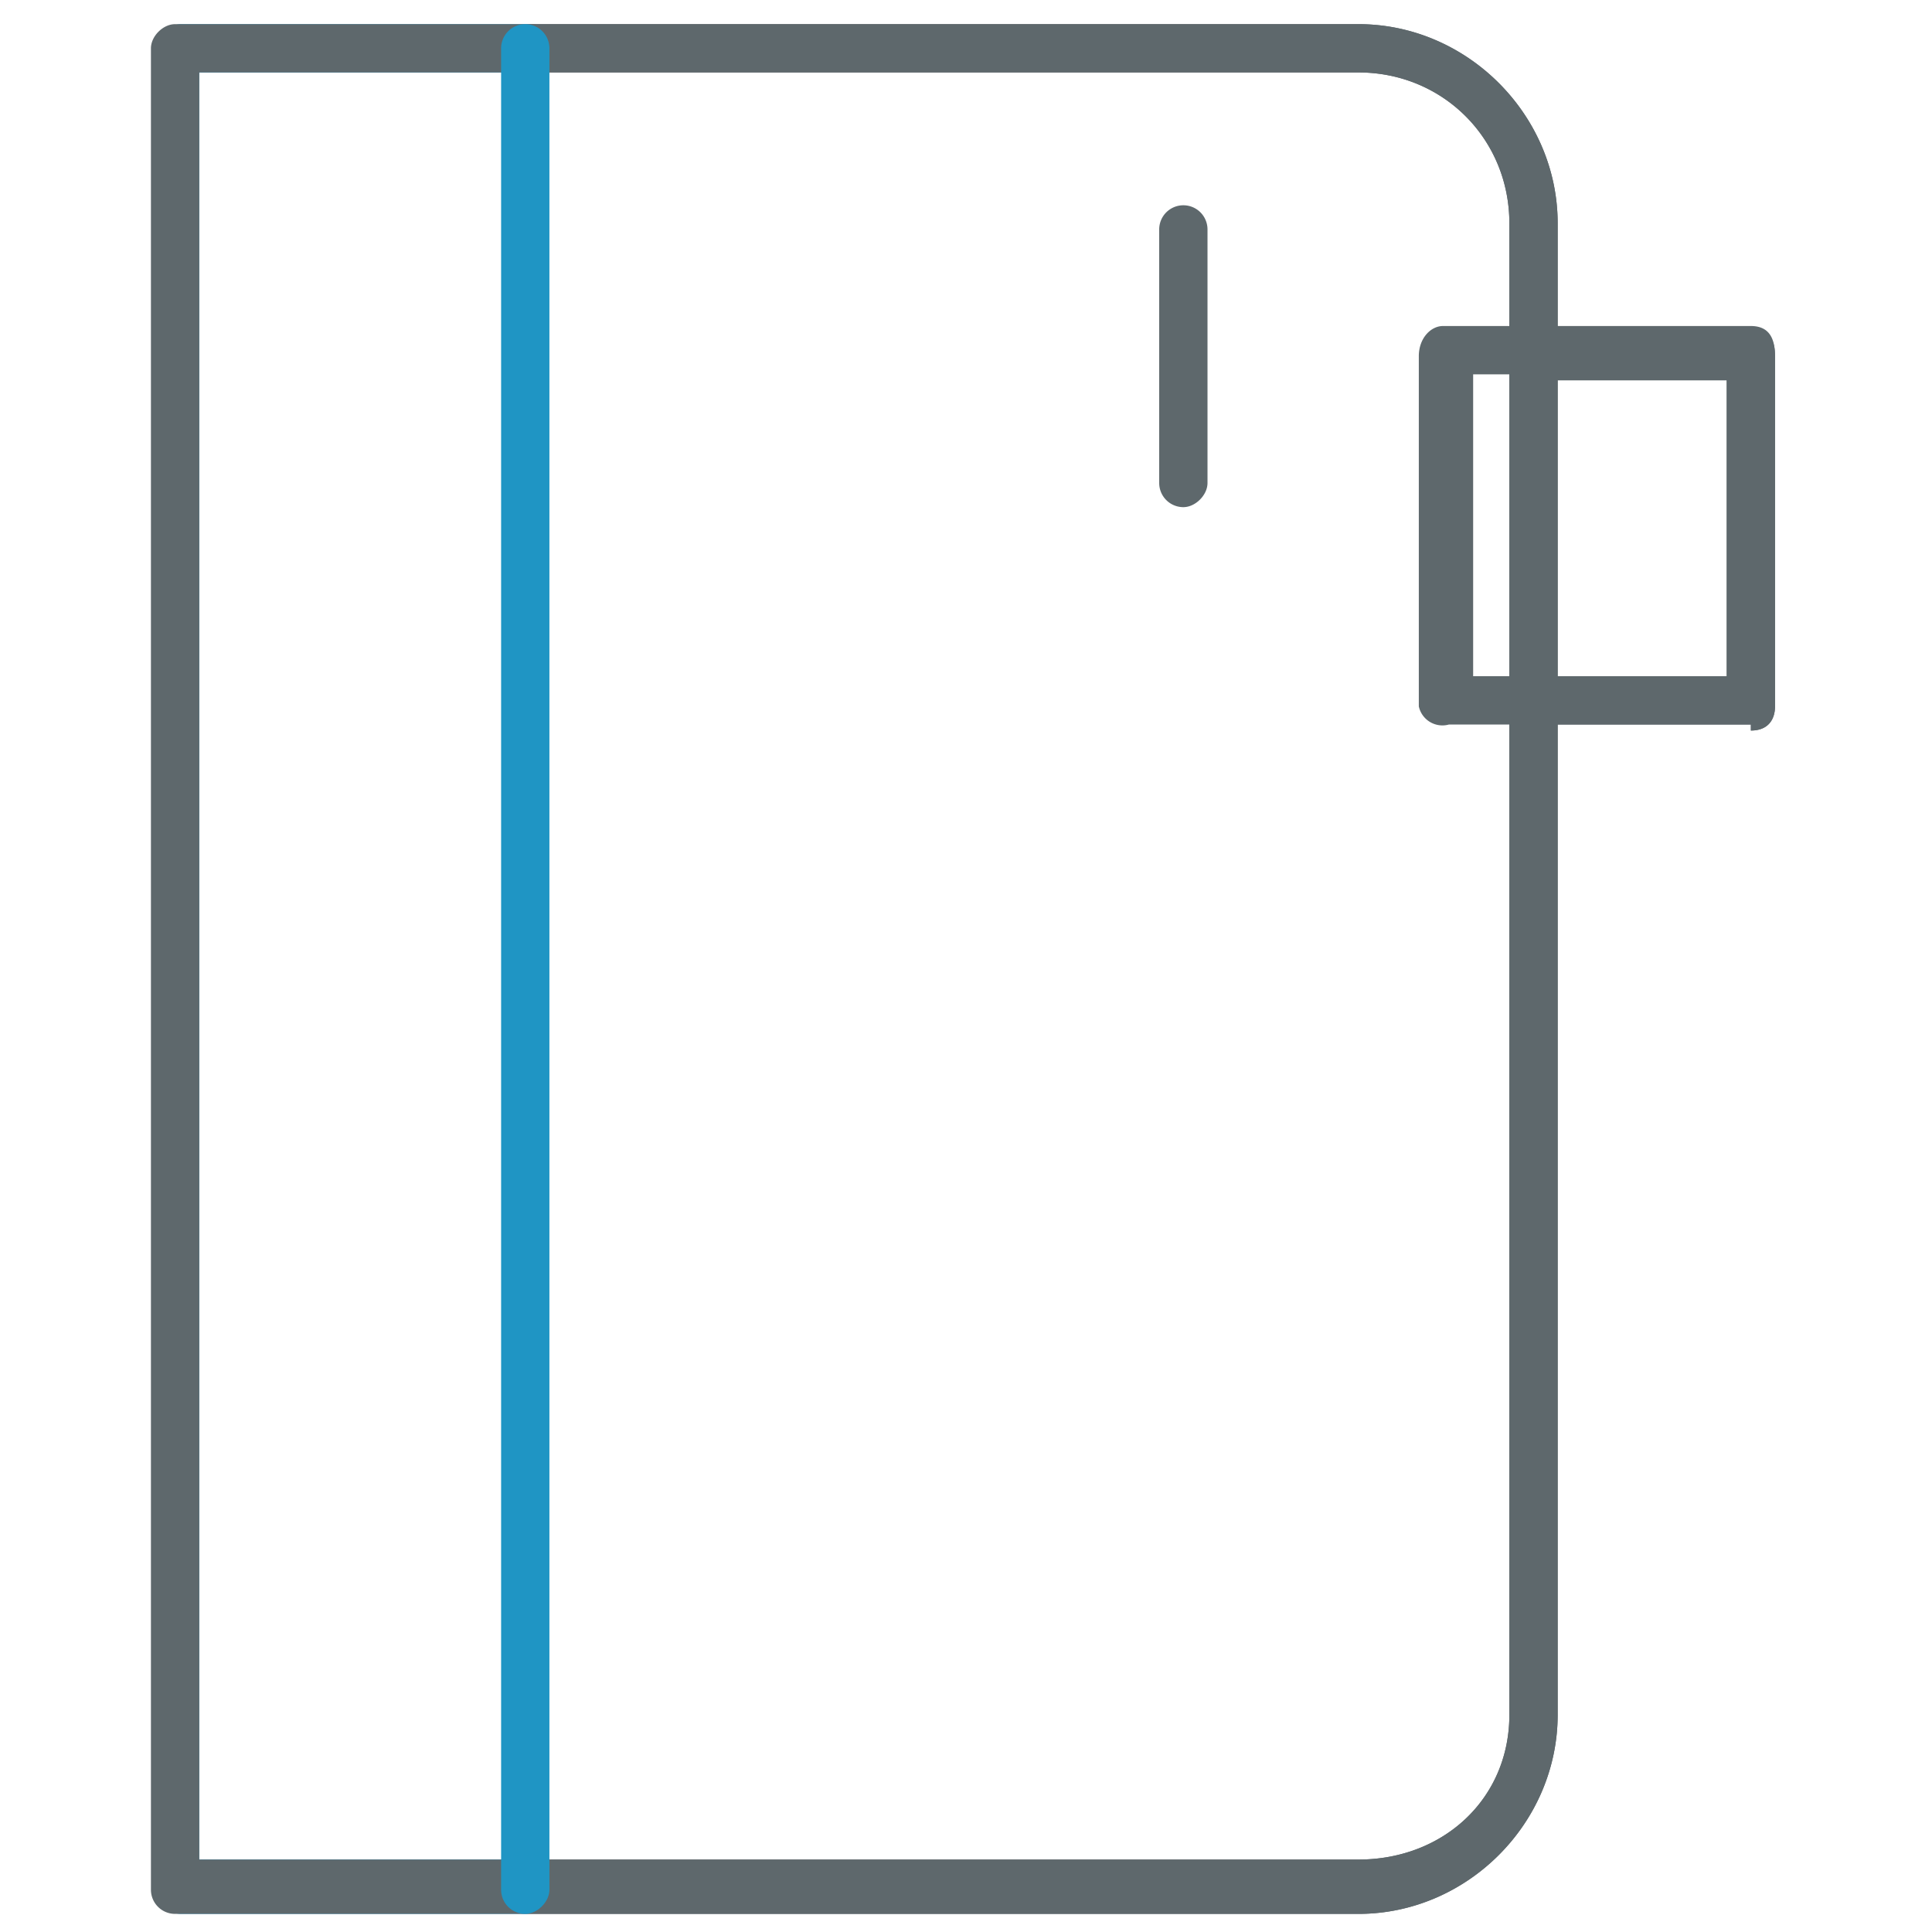
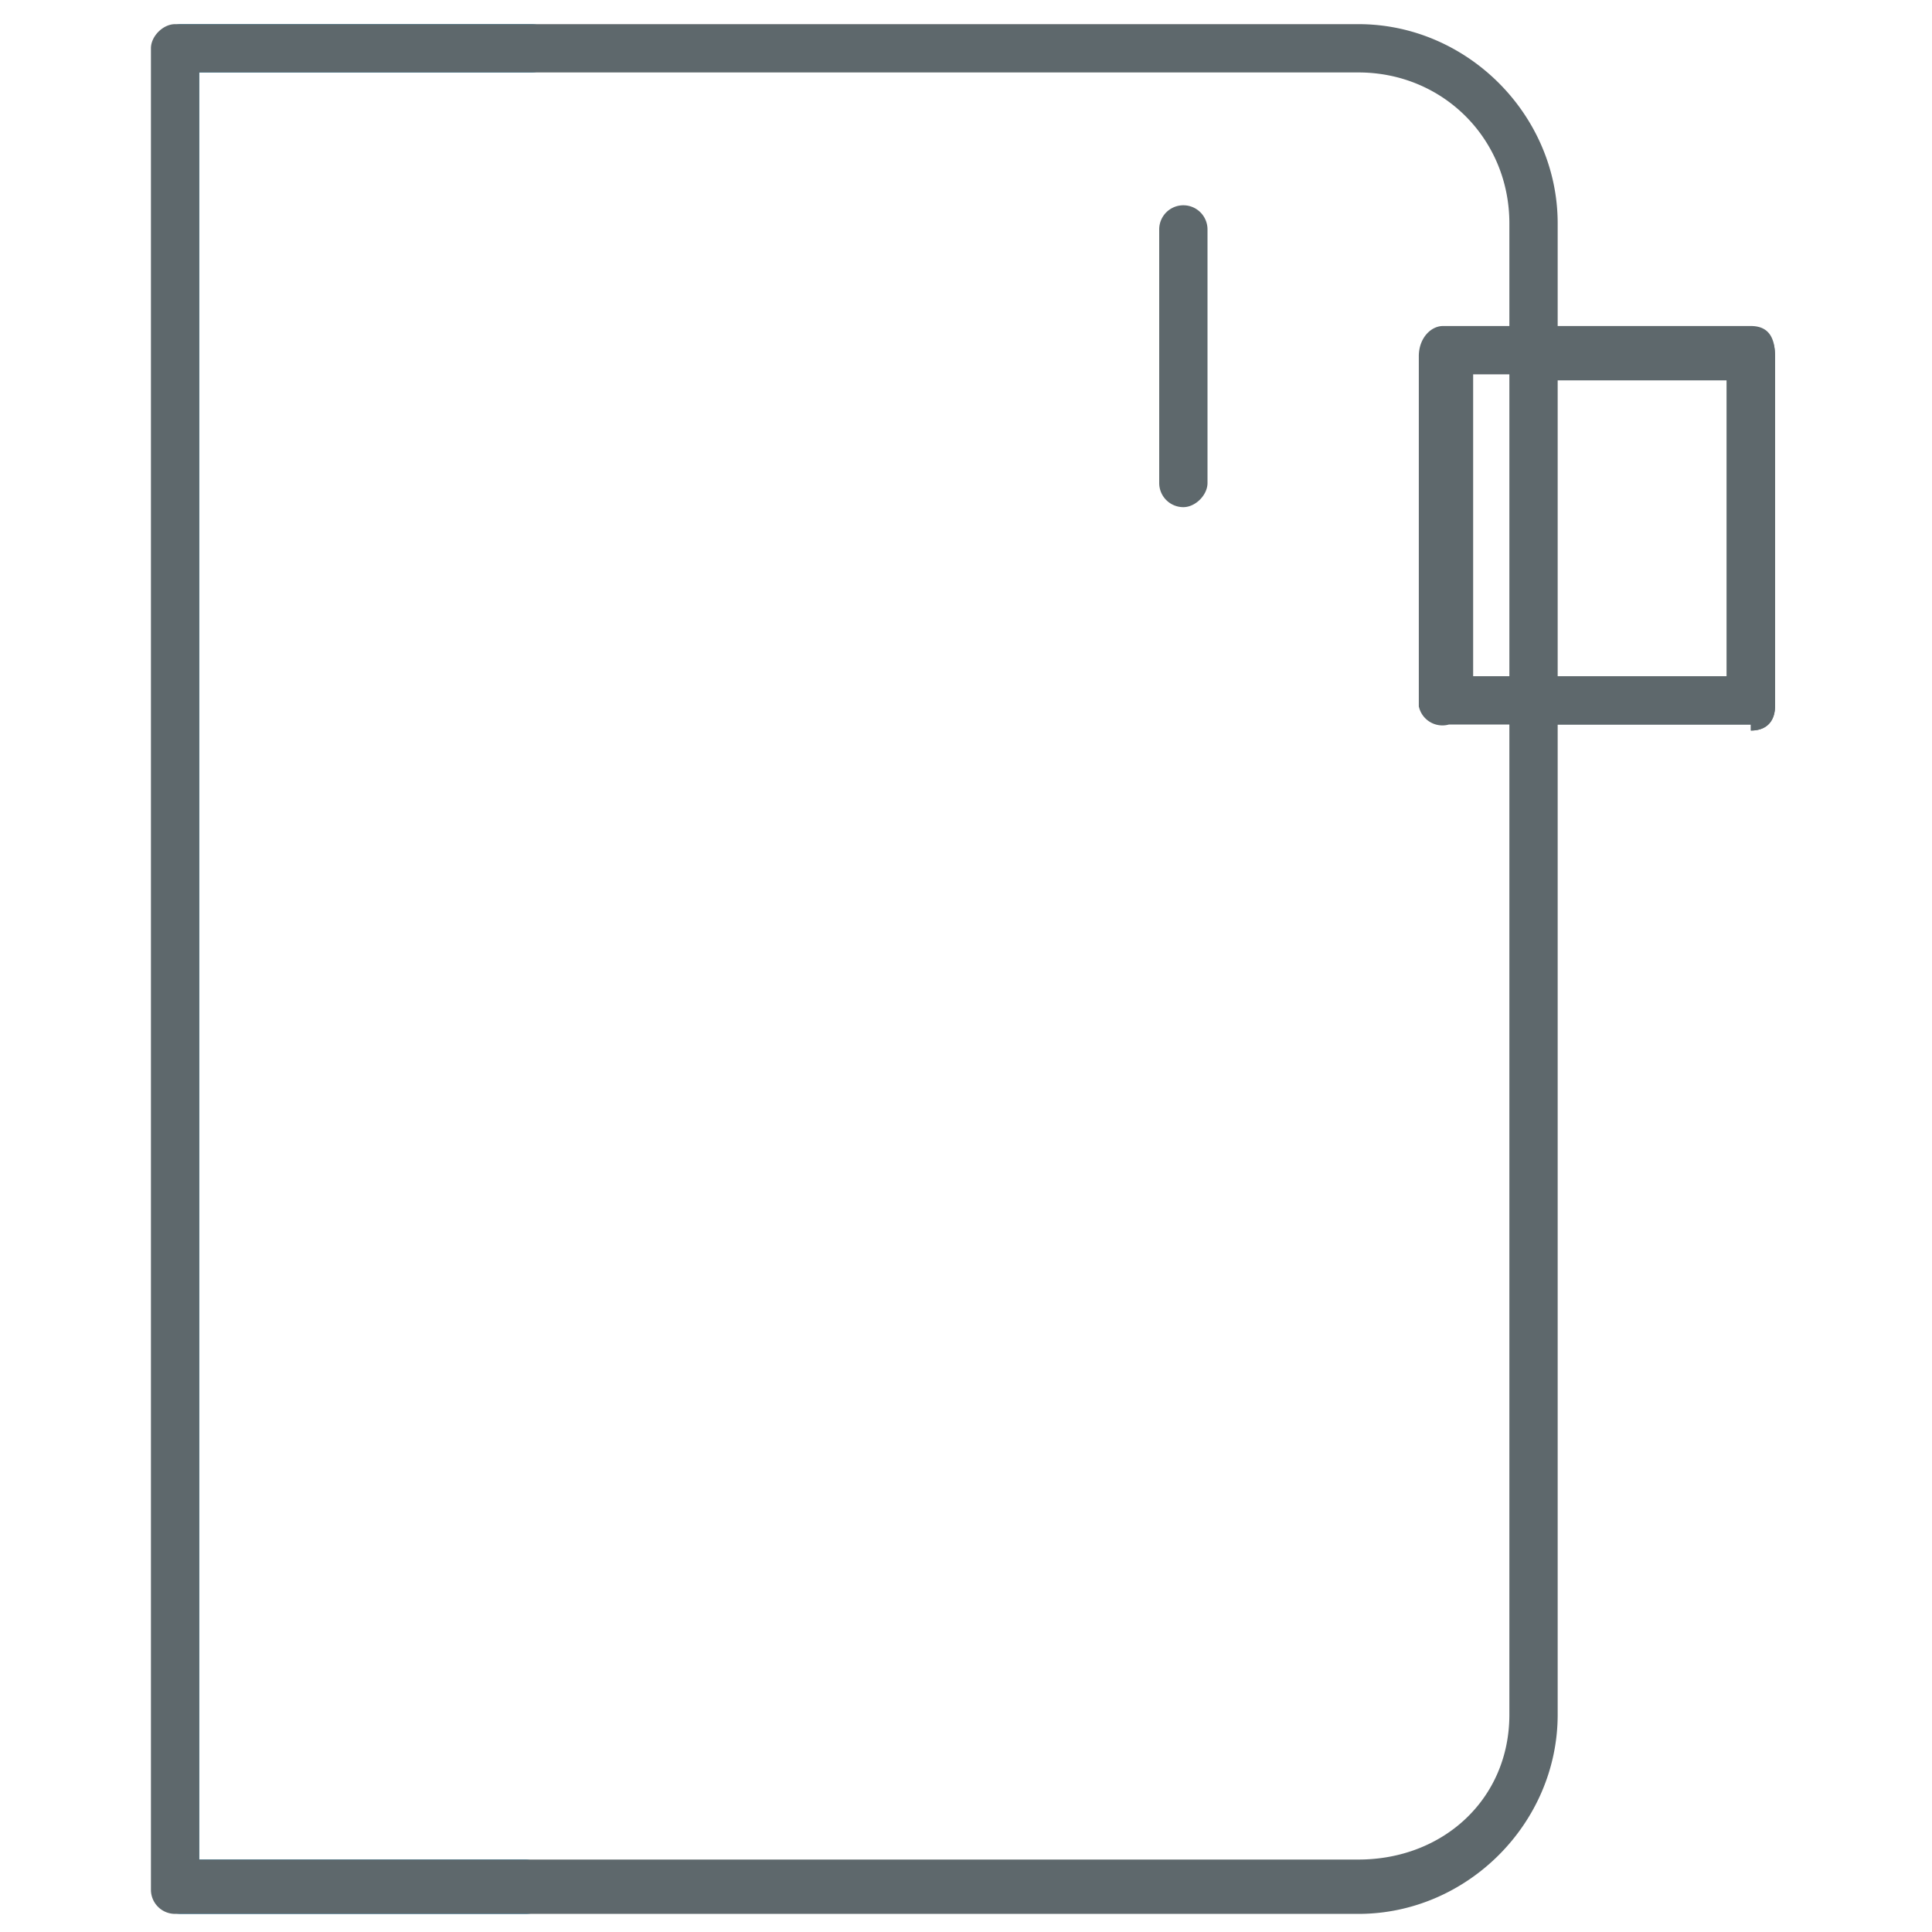
<svg xmlns="http://www.w3.org/2000/svg" viewBox="0 0 32 32">
  <path fill="#5e686c" d="M29 12h-3.6a.4.4 0 0 1 0-.7h3.2v-5h-3.2a.4.4 0 0 1 0-.8H29c.3 0 .4.1.4.4v5.8c0 .2-.1.4-.4.4z" />
  <path fill="#5e686c" d="M29 12h-5a.4.4 0 0 1-.5-.3V5.9c0-.3.2-.5.4-.5H29c.3 0 .4.2.4.5v5.8c0 .2-.1.4-.4.4zm-4.6-.8h4.2v-5h-4.2v5z" />
  <path id="svg-ico" fill="#1f95c4" d="M8.7 31.7H3a.4.4 0 0 1-.4-.4V.8c0-.2.2-.4.4-.4h5.8a.4.4 0 0 1 0 .8H3.3v29.6h5.4c.2 0 .4.2.4.5s-.2.4-.4.4z" />
-   <path fill="#5e686c" d="M22.5 31.7H8.8a.4.4 0 0 1 0-.9h13.7c1.4 0 2.5-1 2.5-2.4V3.7c0-1.4-1.1-2.5-2.5-2.5H8.8a.4.4 0 0 1 0-.8h13.7c1.8 0 3.3 1.5 3.3 3.3v24.7c0 1.8-1.5 3.3-3.3 3.3z" />
  <path fill="#5e686c" d="M22.5 31.7H2.9a.4.4 0 0 1-.4-.4V.8c0-.2.2-.4.4-.4h19.6c1.8 0 3.3 1.5 3.3 3.3v24.7c0 1.8-1.5 3.3-3.3 3.3zm-19.2-.9h19.2c1.4 0 2.5-1 2.5-2.4V3.7c0-1.4-1.1-2.5-2.5-2.5H3.3v29.6z" />
-   <path id="svg-ico" fill="#1f95c4" d="M8.7 31.7a.4.4 0 0 1-.4-.4V.8a.4.4 0 0 1 .8 0v30.5c0 .2-.2.4-.4.4z" />
  <path fill="#5e686c" d="M19.6 8.4a.4.4 0 0 1-.4-.4V3.8a.4.4 0 0 1 .8 0V8c0 .2-.2.4-.4.4z" />
</svg>